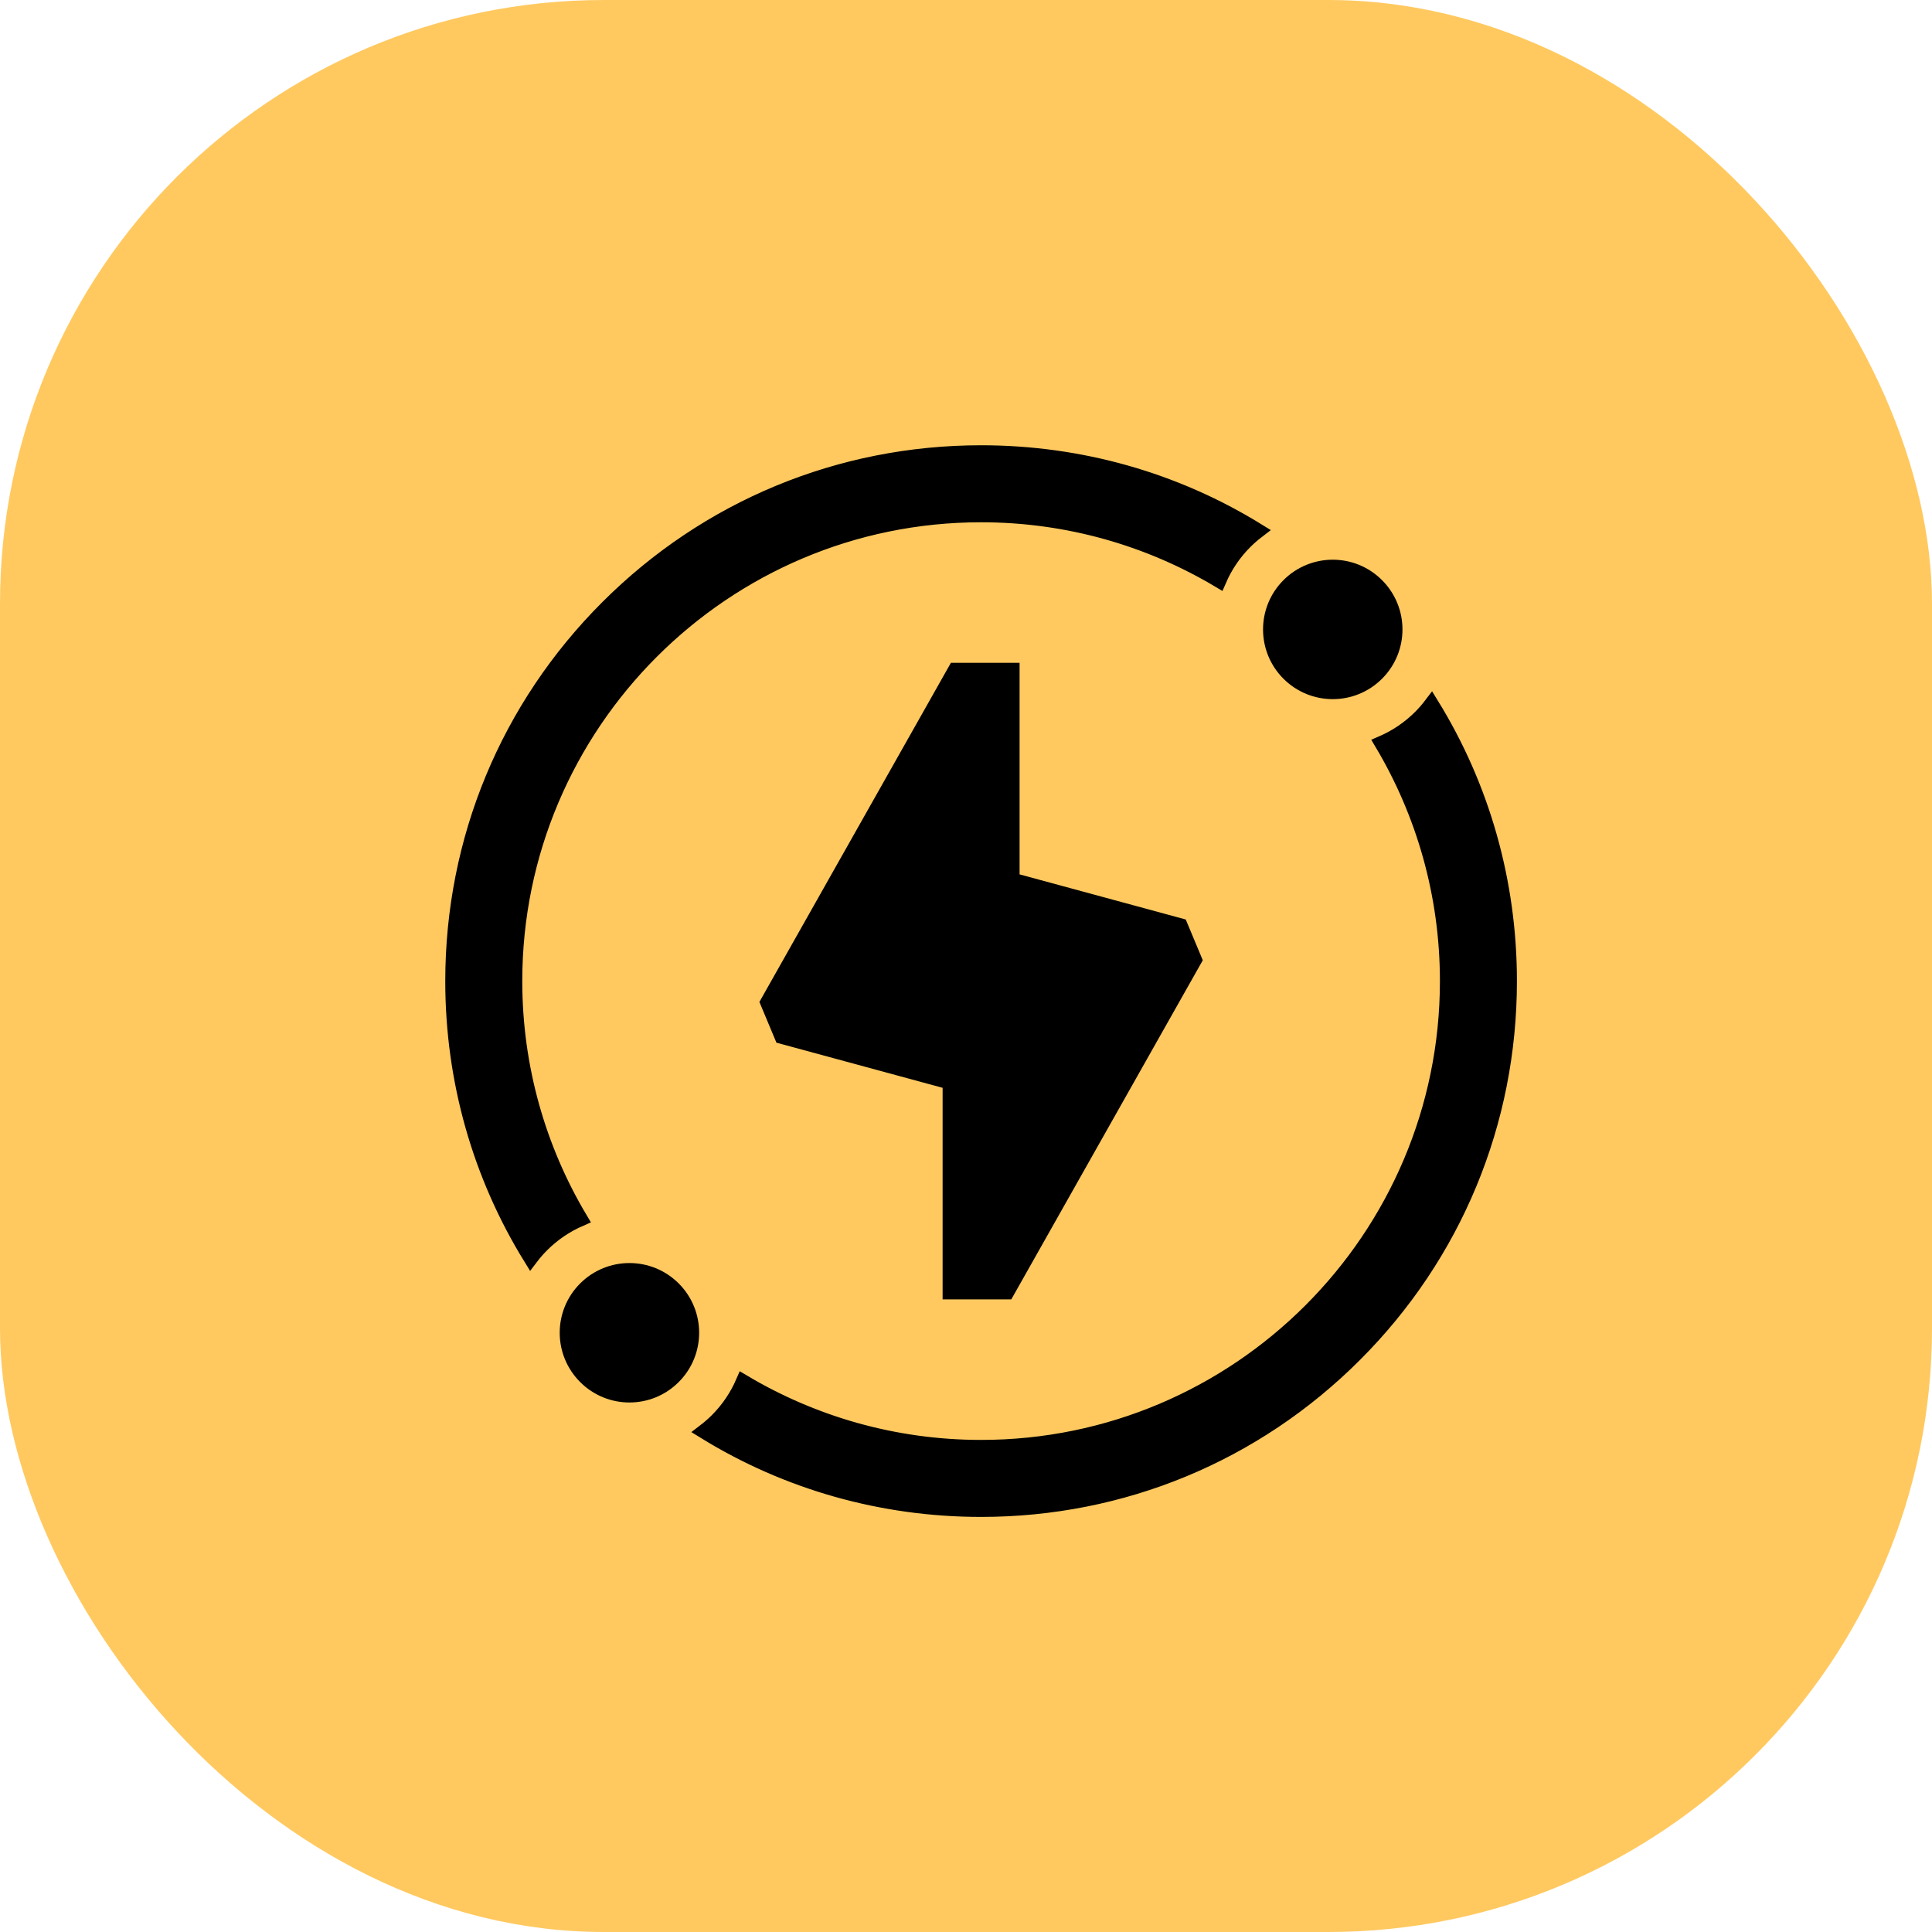
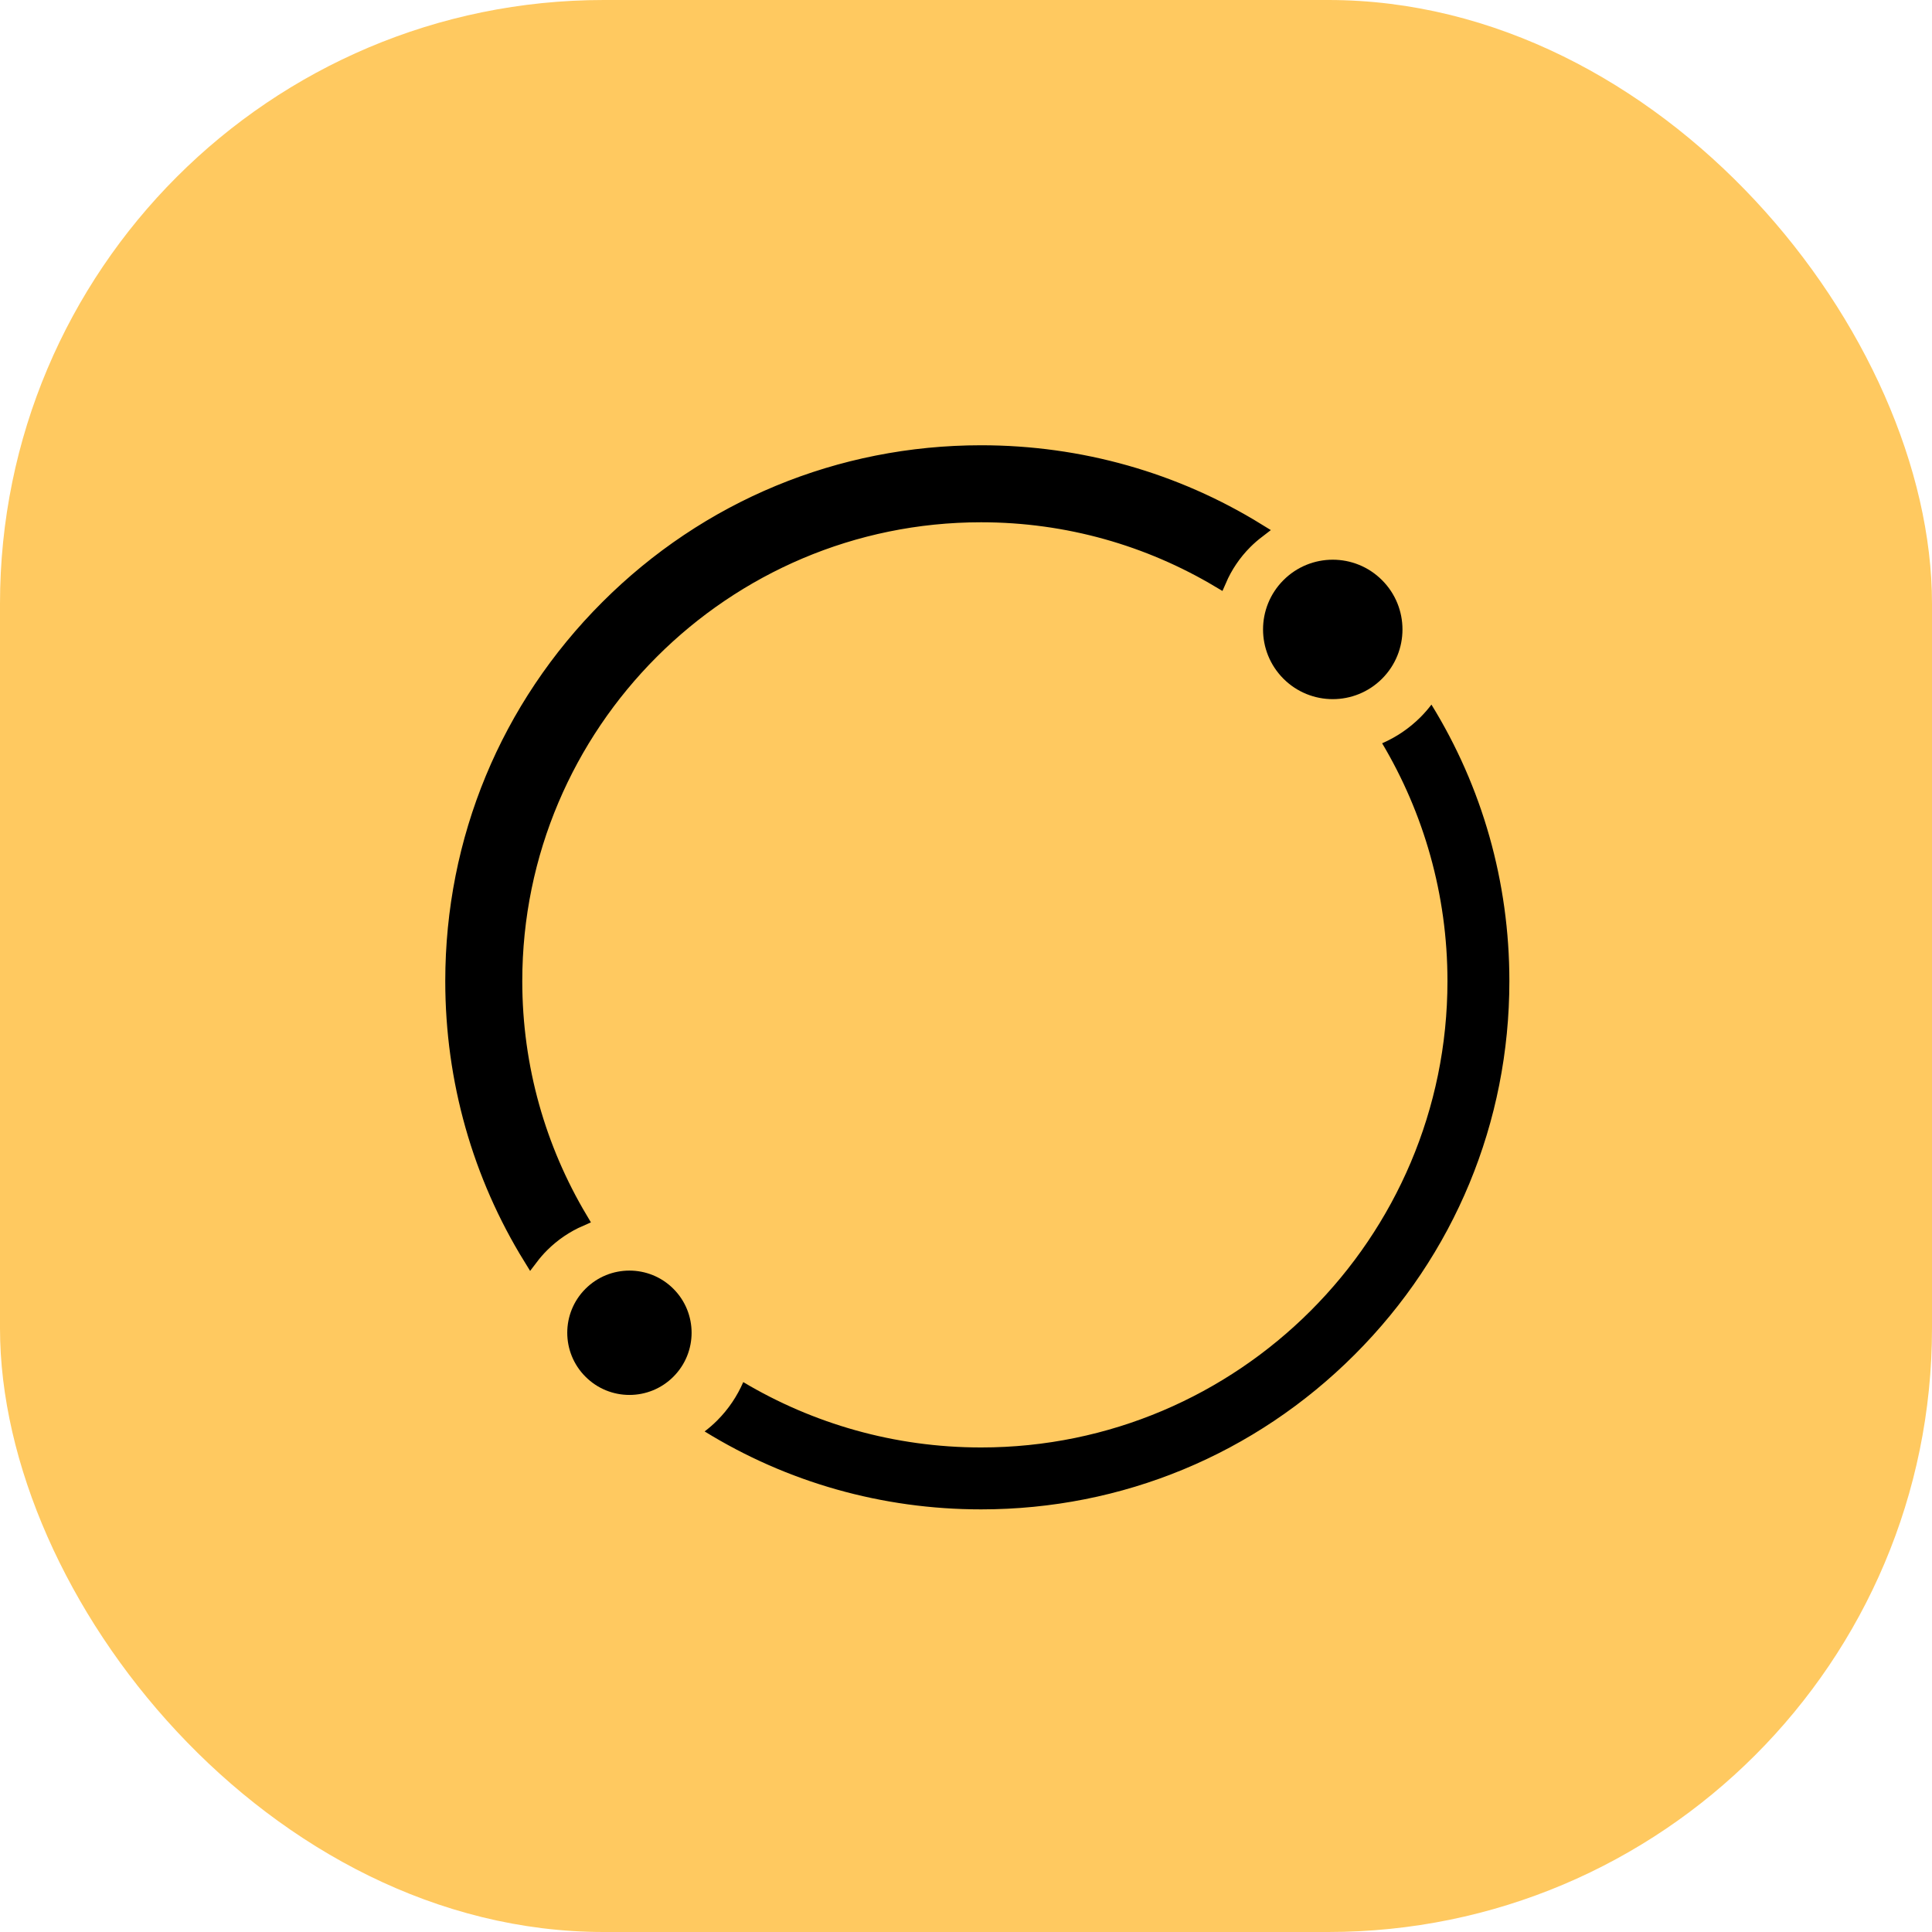
<svg xmlns="http://www.w3.org/2000/svg" width="64" height="64" viewBox="0 0 64 64" fill="none">
  <rect width="64" height="64" rx="20" fill="#FFC960" />
  <path d="M17.051 32.5C17.051 23.981 23.981 17.051 32.5 17.051C35.376 17.051 38.071 17.842 40.379 19.216C40.579 18.754 40.866 18.321 41.243 17.944C41.374 17.813 41.513 17.693 41.658 17.582C38.931 15.9 35.785 15 32.5 15C27.826 15 23.431 16.82 20.126 20.126C16.82 23.431 15 27.826 15 32.5C15 35.785 15.9 38.931 17.582 41.659C17.692 41.514 17.812 41.375 17.944 41.243C18.316 40.871 18.747 40.581 19.215 40.377C17.841 38.069 17.051 35.376 17.051 32.5Z" fill="black" />
  <path d="M44.149 22.91C44.676 22.91 45.203 22.709 45.605 22.307C46.41 21.503 46.41 20.199 45.605 19.395C45.203 18.992 44.676 18.791 44.149 18.791C43.622 18.791 43.095 18.992 42.693 19.395C41.889 20.199 41.889 21.503 42.693 22.307C43.095 22.709 43.622 22.91 44.149 22.91Z" fill="black" />
-   <path d="M47.418 23.341C47.308 23.486 47.188 23.625 47.056 23.757C46.684 24.129 46.253 24.419 45.785 24.622C47.159 26.931 47.949 29.625 47.949 32.5C47.949 41.019 41.019 47.949 32.5 47.949C29.624 47.949 26.929 47.158 24.621 45.784C24.421 46.246 24.134 46.679 23.757 47.056C23.626 47.187 23.487 47.307 23.342 47.418C26.069 49.1 29.215 50 32.5 50C37.174 50 41.569 48.18 44.874 44.874C48.18 41.569 50 37.174 50 32.5C50 29.215 49.1 26.069 47.418 23.341Z" fill="black" />
+   <path d="M47.418 23.341C47.308 23.486 47.188 23.625 47.056 23.757C46.684 24.129 46.253 24.419 45.785 24.622C47.159 26.931 47.949 29.625 47.949 32.5C47.949 41.019 41.019 47.949 32.5 47.949C29.624 47.949 26.929 47.158 24.621 45.784C24.421 46.246 24.134 46.679 23.757 47.056C23.626 47.187 23.487 47.307 23.342 47.418C26.069 49.1 29.215 50 32.5 50C37.174 50 41.569 48.18 44.874 44.874C48.18 41.569 50 37.174 50 32.5C50 29.215 49.1 26.069 47.418 23.341" fill="black" />
  <path d="M20.851 42.09C20.324 42.09 19.797 42.291 19.395 42.693C18.59 43.497 18.59 44.801 19.395 45.605C19.797 46.008 20.324 46.209 20.851 46.209C21.378 46.209 21.905 46.008 22.307 45.605C23.111 44.801 23.111 43.497 22.307 42.693C21.905 42.291 21.378 42.09 20.851 42.09Z" fill="black" />
-   <path d="M33.354 42.794L39.566 31.793L39.096 30.669L33.525 29.156V22.206H31.646L25.434 33.207L25.904 34.331L31.475 35.844V42.794H33.354Z" fill="black" />
  <path d="M17.051 32.5C17.051 23.981 23.981 17.051 32.5 17.051C35.376 17.051 38.071 17.842 40.379 19.216C40.579 18.754 40.866 18.321 41.243 17.944C41.374 17.813 41.513 17.693 41.658 17.582C38.931 15.9 35.785 15 32.5 15C27.826 15 23.431 16.82 20.126 20.126C16.82 23.431 15 27.826 15 32.5C15 35.785 15.9 38.931 17.582 41.659C17.692 41.514 17.812 41.375 17.944 41.243C18.316 40.871 18.747 40.581 19.215 40.377C17.841 38.069 17.051 35.376 17.051 32.5Z" stroke="black" stroke-width="0.5" />
  <path d="M44.149 22.91C44.676 22.91 45.203 22.709 45.605 22.307C46.41 21.503 46.41 20.199 45.605 19.395C45.203 18.992 44.676 18.791 44.149 18.791C43.622 18.791 43.095 18.992 42.693 19.395C41.889 20.199 41.889 21.503 42.693 22.307C43.095 22.709 43.622 22.91 44.149 22.91Z" stroke="black" stroke-width="0.5" />
-   <path d="M47.418 23.341C47.308 23.486 47.188 23.625 47.056 23.757C46.684 24.129 46.253 24.419 45.785 24.622C47.159 26.931 47.949 29.625 47.949 32.5C47.949 41.019 41.019 47.949 32.5 47.949C29.624 47.949 26.929 47.158 24.621 45.784C24.421 46.246 24.134 46.679 23.757 47.056C23.626 47.187 23.487 47.307 23.342 47.418C26.069 49.1 29.215 50 32.5 50C37.174 50 41.569 48.18 44.874 44.874C48.18 41.569 50 37.174 50 32.5C50 29.215 49.1 26.069 47.418 23.341Z" stroke="black" stroke-width="0.5" />
-   <path d="M20.851 42.09C20.324 42.09 19.797 42.291 19.395 42.693C18.59 43.497 18.59 44.801 19.395 45.605C19.797 46.008 20.324 46.209 20.851 46.209C21.378 46.209 21.905 46.008 22.307 45.605C23.111 44.801 23.111 43.497 22.307 42.693C21.905 42.291 21.378 42.09 20.851 42.09Z" stroke="black" stroke-width="0.5" />
-   <path d="M33.354 42.794L39.566 31.793L39.096 30.669L33.525 29.156V22.206H31.646L25.434 33.207L25.904 34.331L31.475 35.844V42.794H33.354Z" stroke="black" stroke-width="0.5" />
</svg>